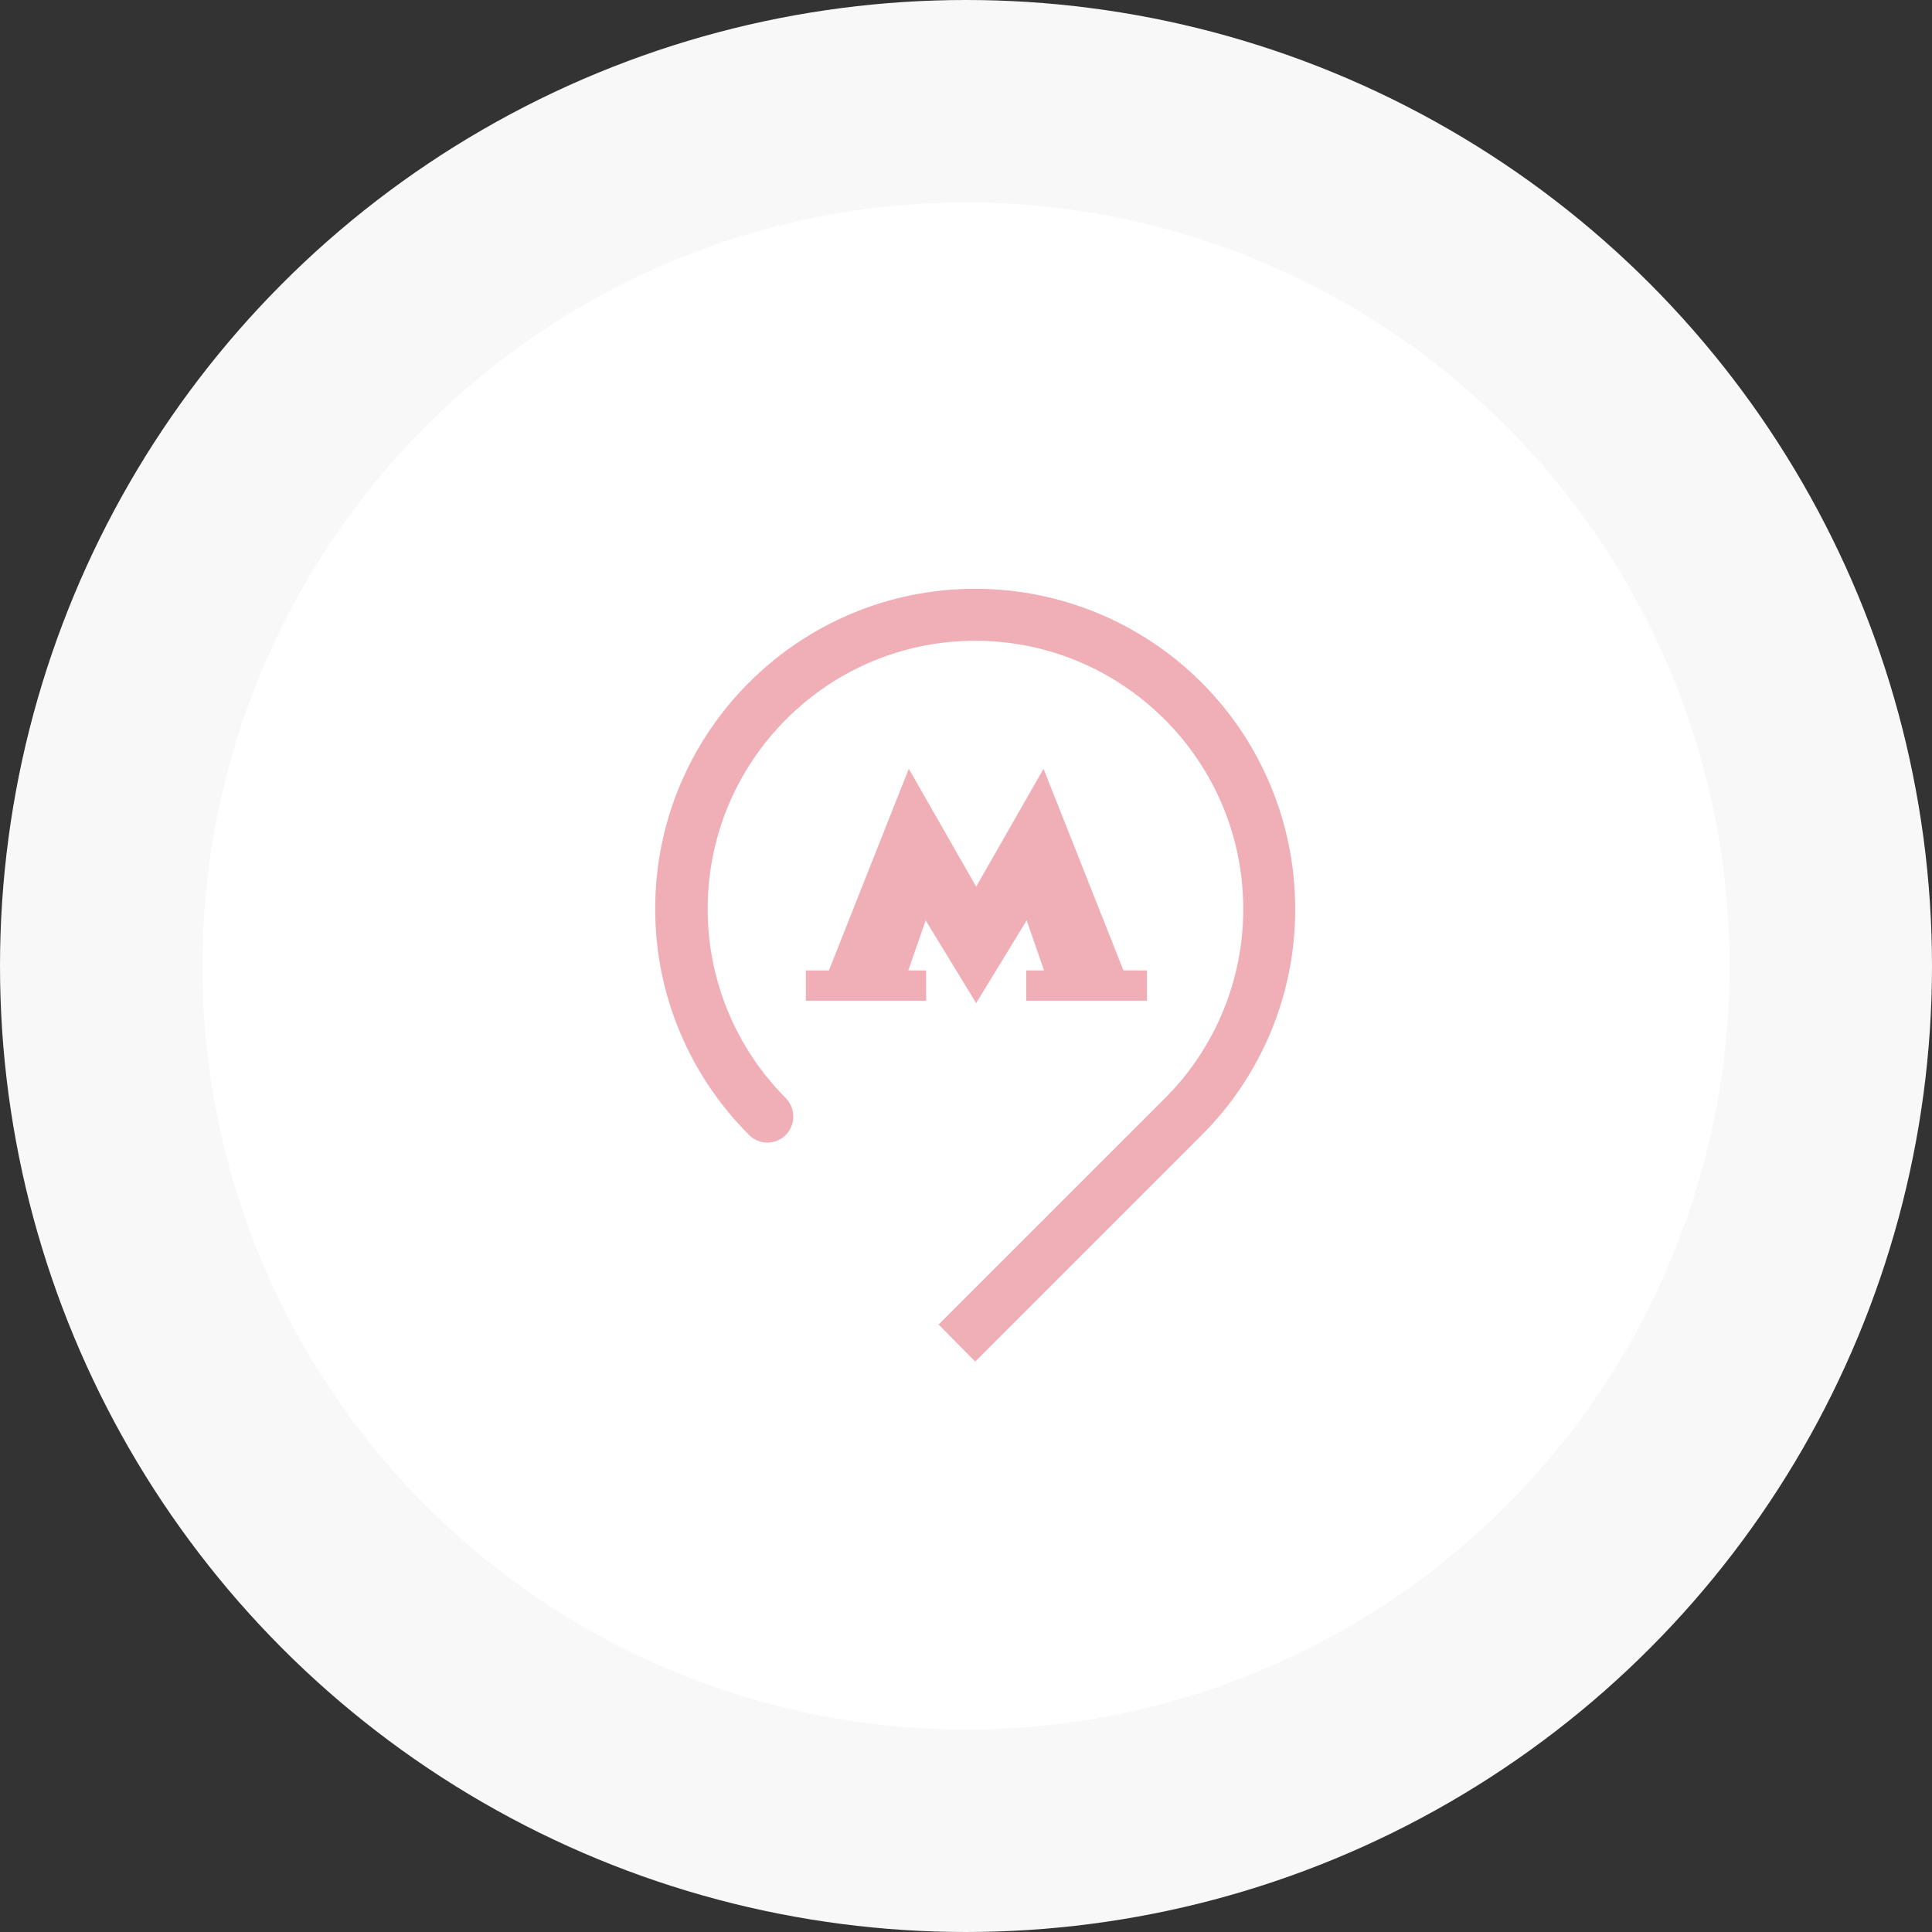
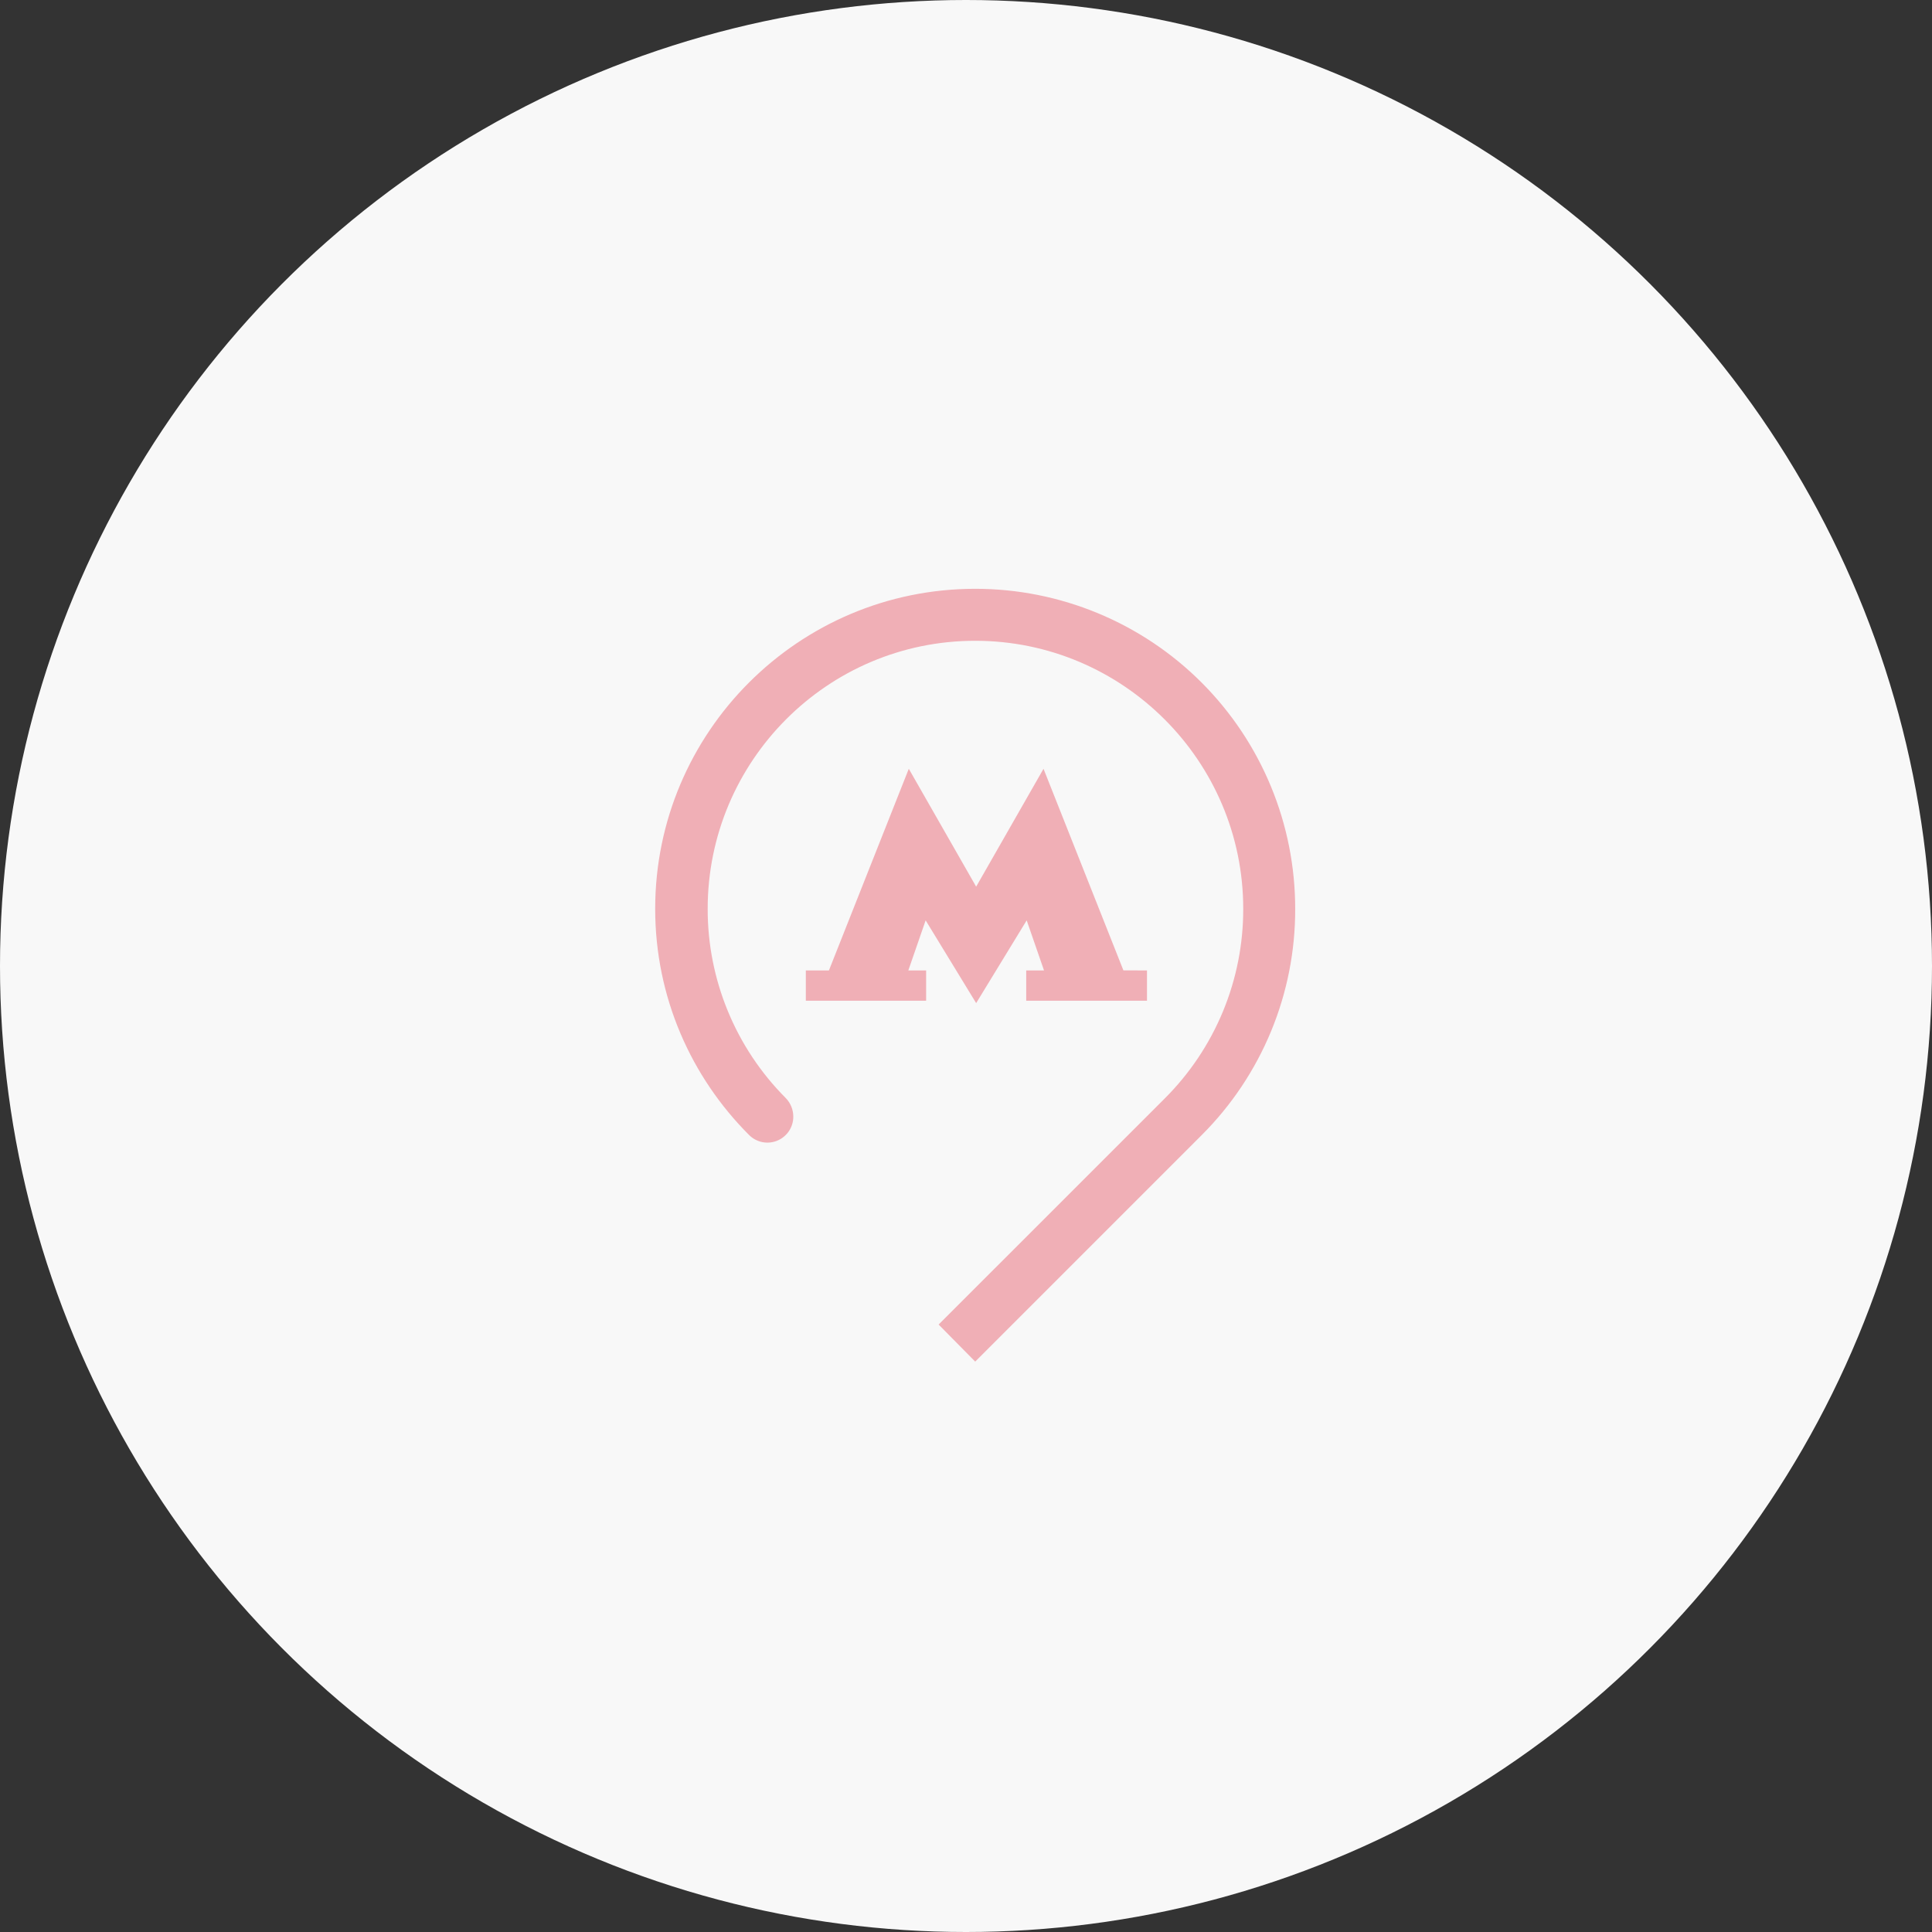
<svg xmlns="http://www.w3.org/2000/svg" width="105" height="105" viewBox="0 0 105 105" fill="none">
  <rect x="0" y="0" width="105" height="105" fill="#333333" stroke="none" />
  <circle cx="52.5" cy="52.5" r="52.5" fill="#F8F8F8" />
-   <circle cx="52.5" cy="52.5" r="41.5" fill="white" />
  <g clip-path="url(#clip0_287_339)">
    <path d="M61.055 52.737L56.713 41.782L53.052 48.188L49.391 41.782L45.05 52.741H43.795V54.388H50.333V52.741H49.365L50.307 50.02L53.052 54.517L55.798 50.02L56.74 52.741H55.772V54.388H62.336V52.741L61.055 52.737ZM70.391 49.392C70.392 47.107 69.944 44.845 69.07 42.735C68.196 40.624 66.915 38.706 65.3 37.091C63.685 35.476 61.767 34.195 59.657 33.322C57.546 32.448 55.284 31.999 53 32C43.403 32 35.608 39.793 35.608 49.392C35.608 54.204 37.57 58.544 40.708 61.682C40.904 61.88 41.155 62.015 41.429 62.071C41.703 62.126 41.986 62.098 42.244 61.992C42.502 61.885 42.723 61.704 42.878 61.472C43.032 61.24 43.115 60.967 43.114 60.688C43.115 60.306 42.964 59.94 42.696 59.669C39.978 56.94 38.455 53.243 38.461 49.392C38.461 41.362 44.971 34.825 53 34.825C61.029 34.825 67.567 41.362 67.567 49.392C67.571 51.305 67.197 53.201 66.465 54.969C65.733 56.738 64.659 58.344 63.304 59.696L51.012 71.986L53 74L65.318 61.682C66.932 60.069 68.211 58.152 69.082 56.043C69.953 53.934 70.398 51.673 70.391 49.392Z" fill="#F0AFB6" />
  </g>
  <defs>
    <clipPath id="clip0_287_339">
      <rect width="42" height="42" fill="white" transform="translate(32 32)" />
    </clipPath>
  </defs>
</svg>